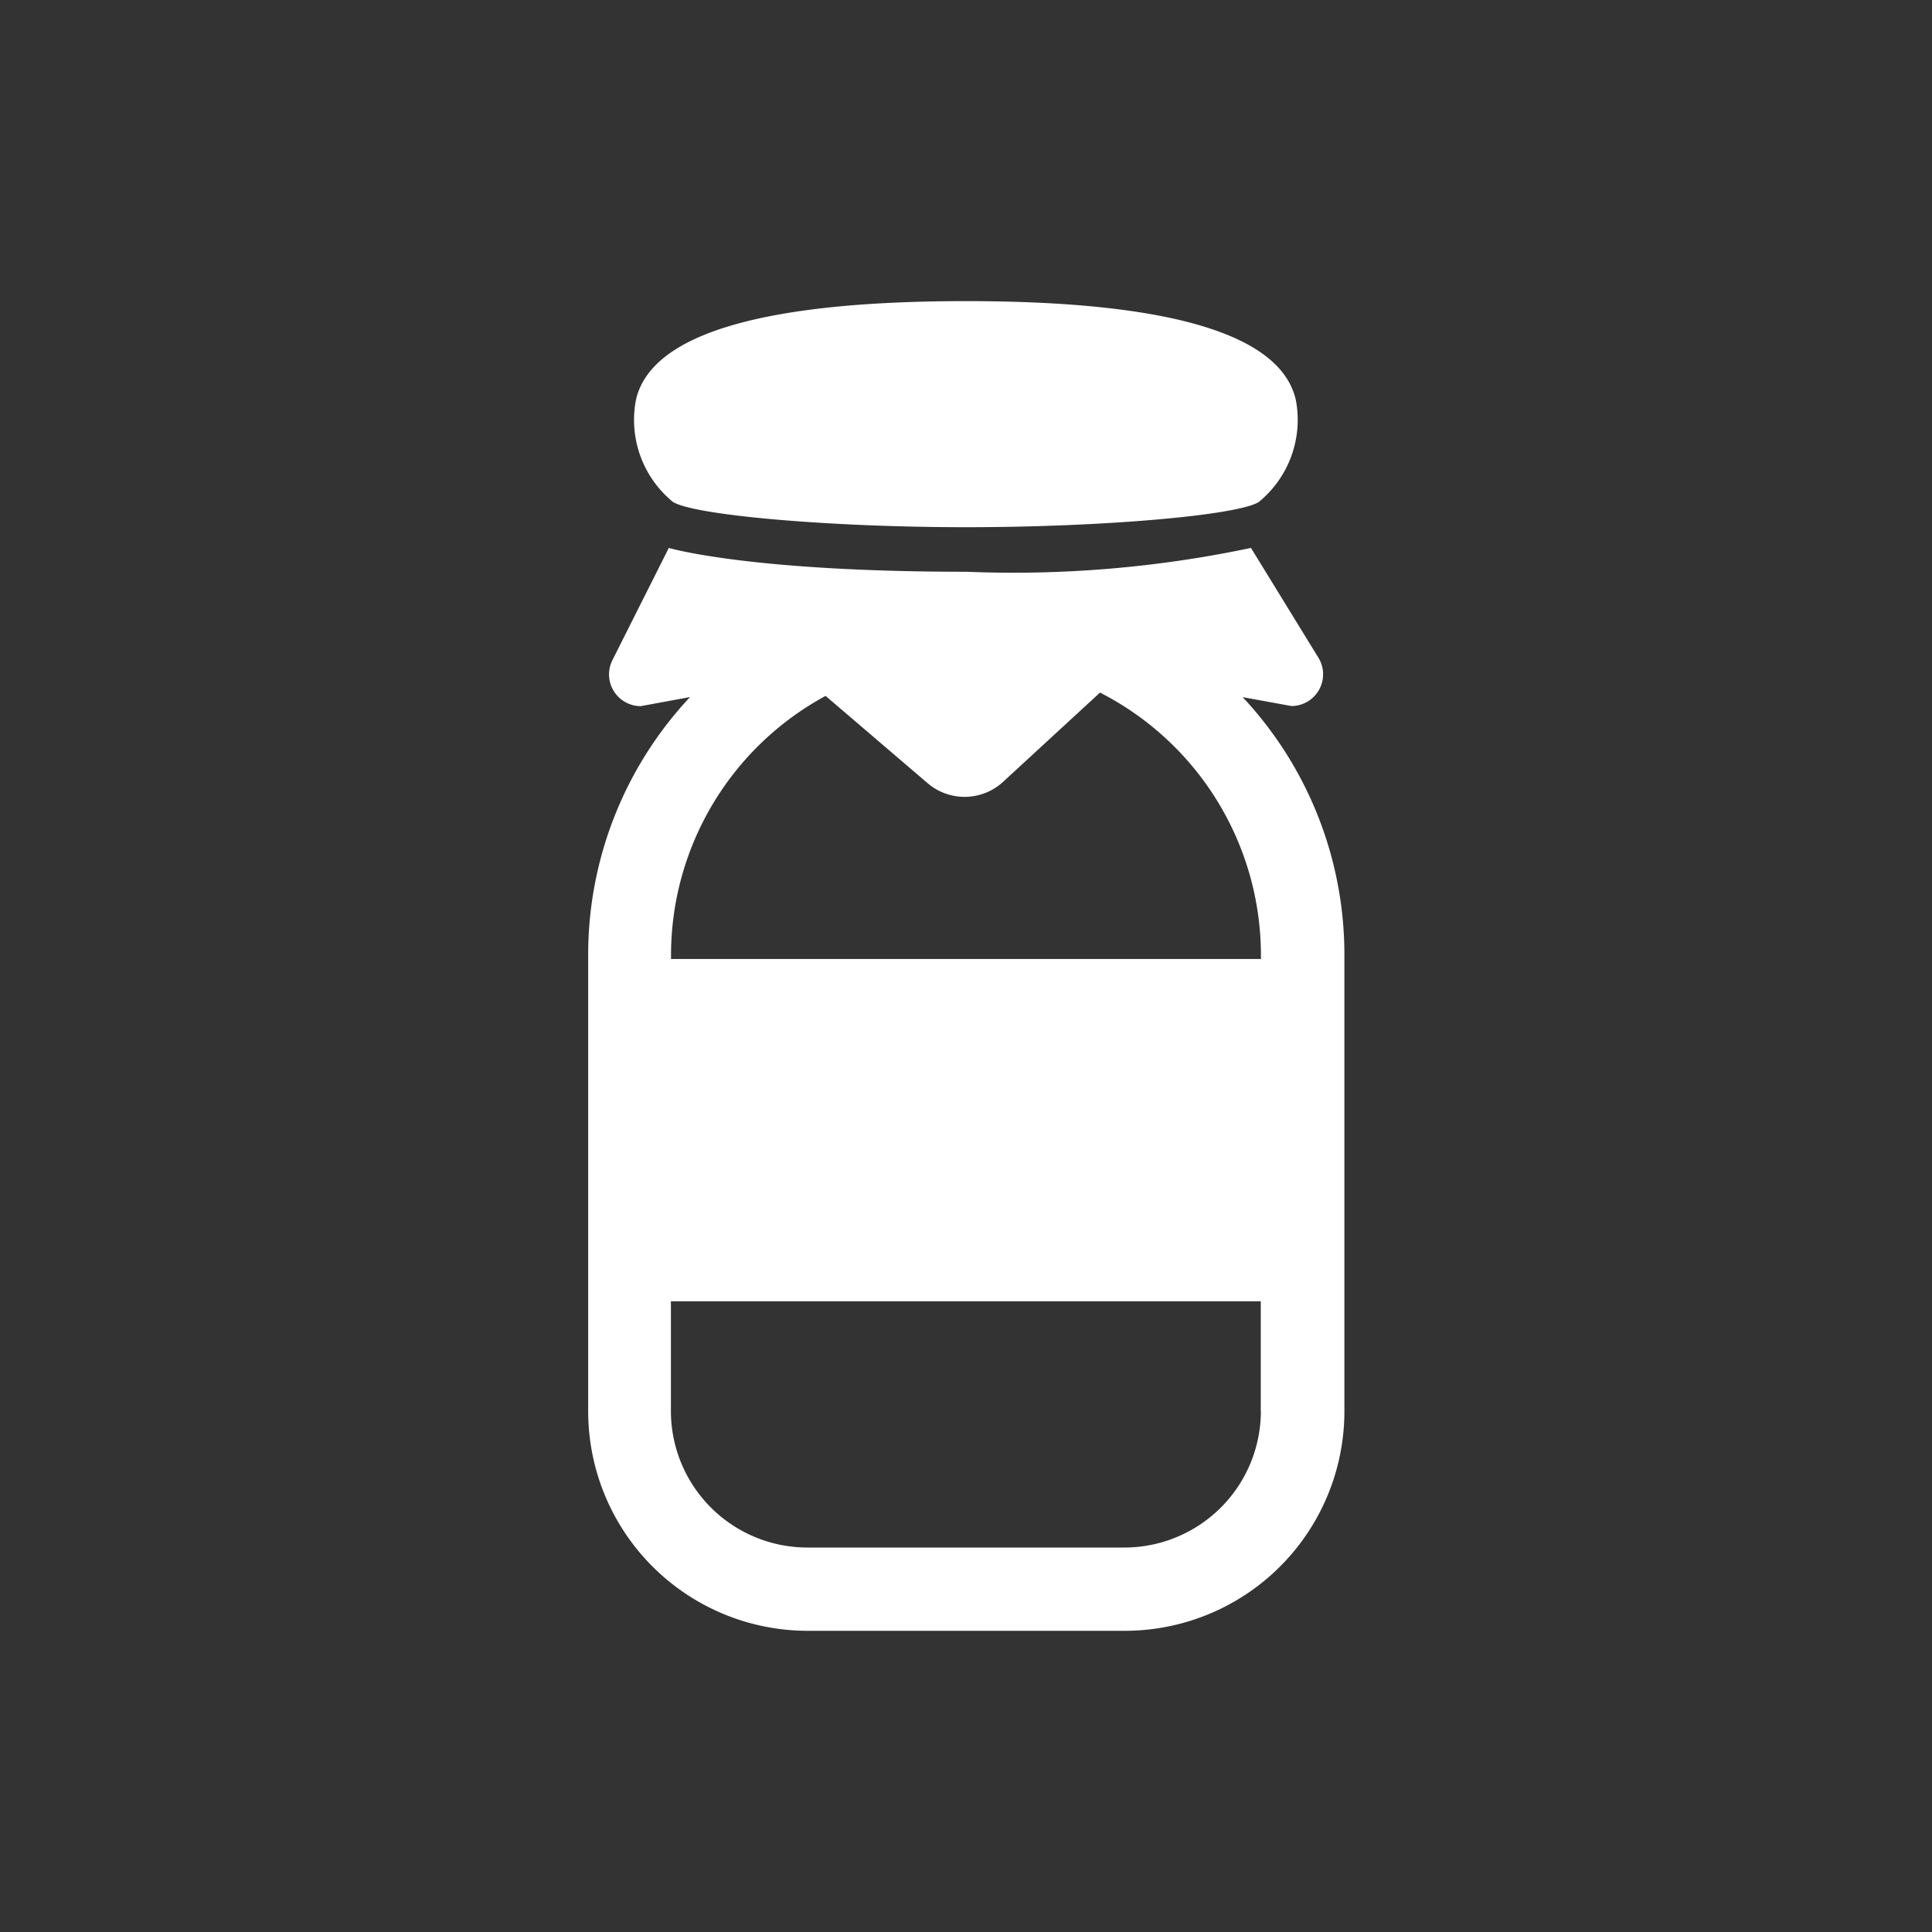
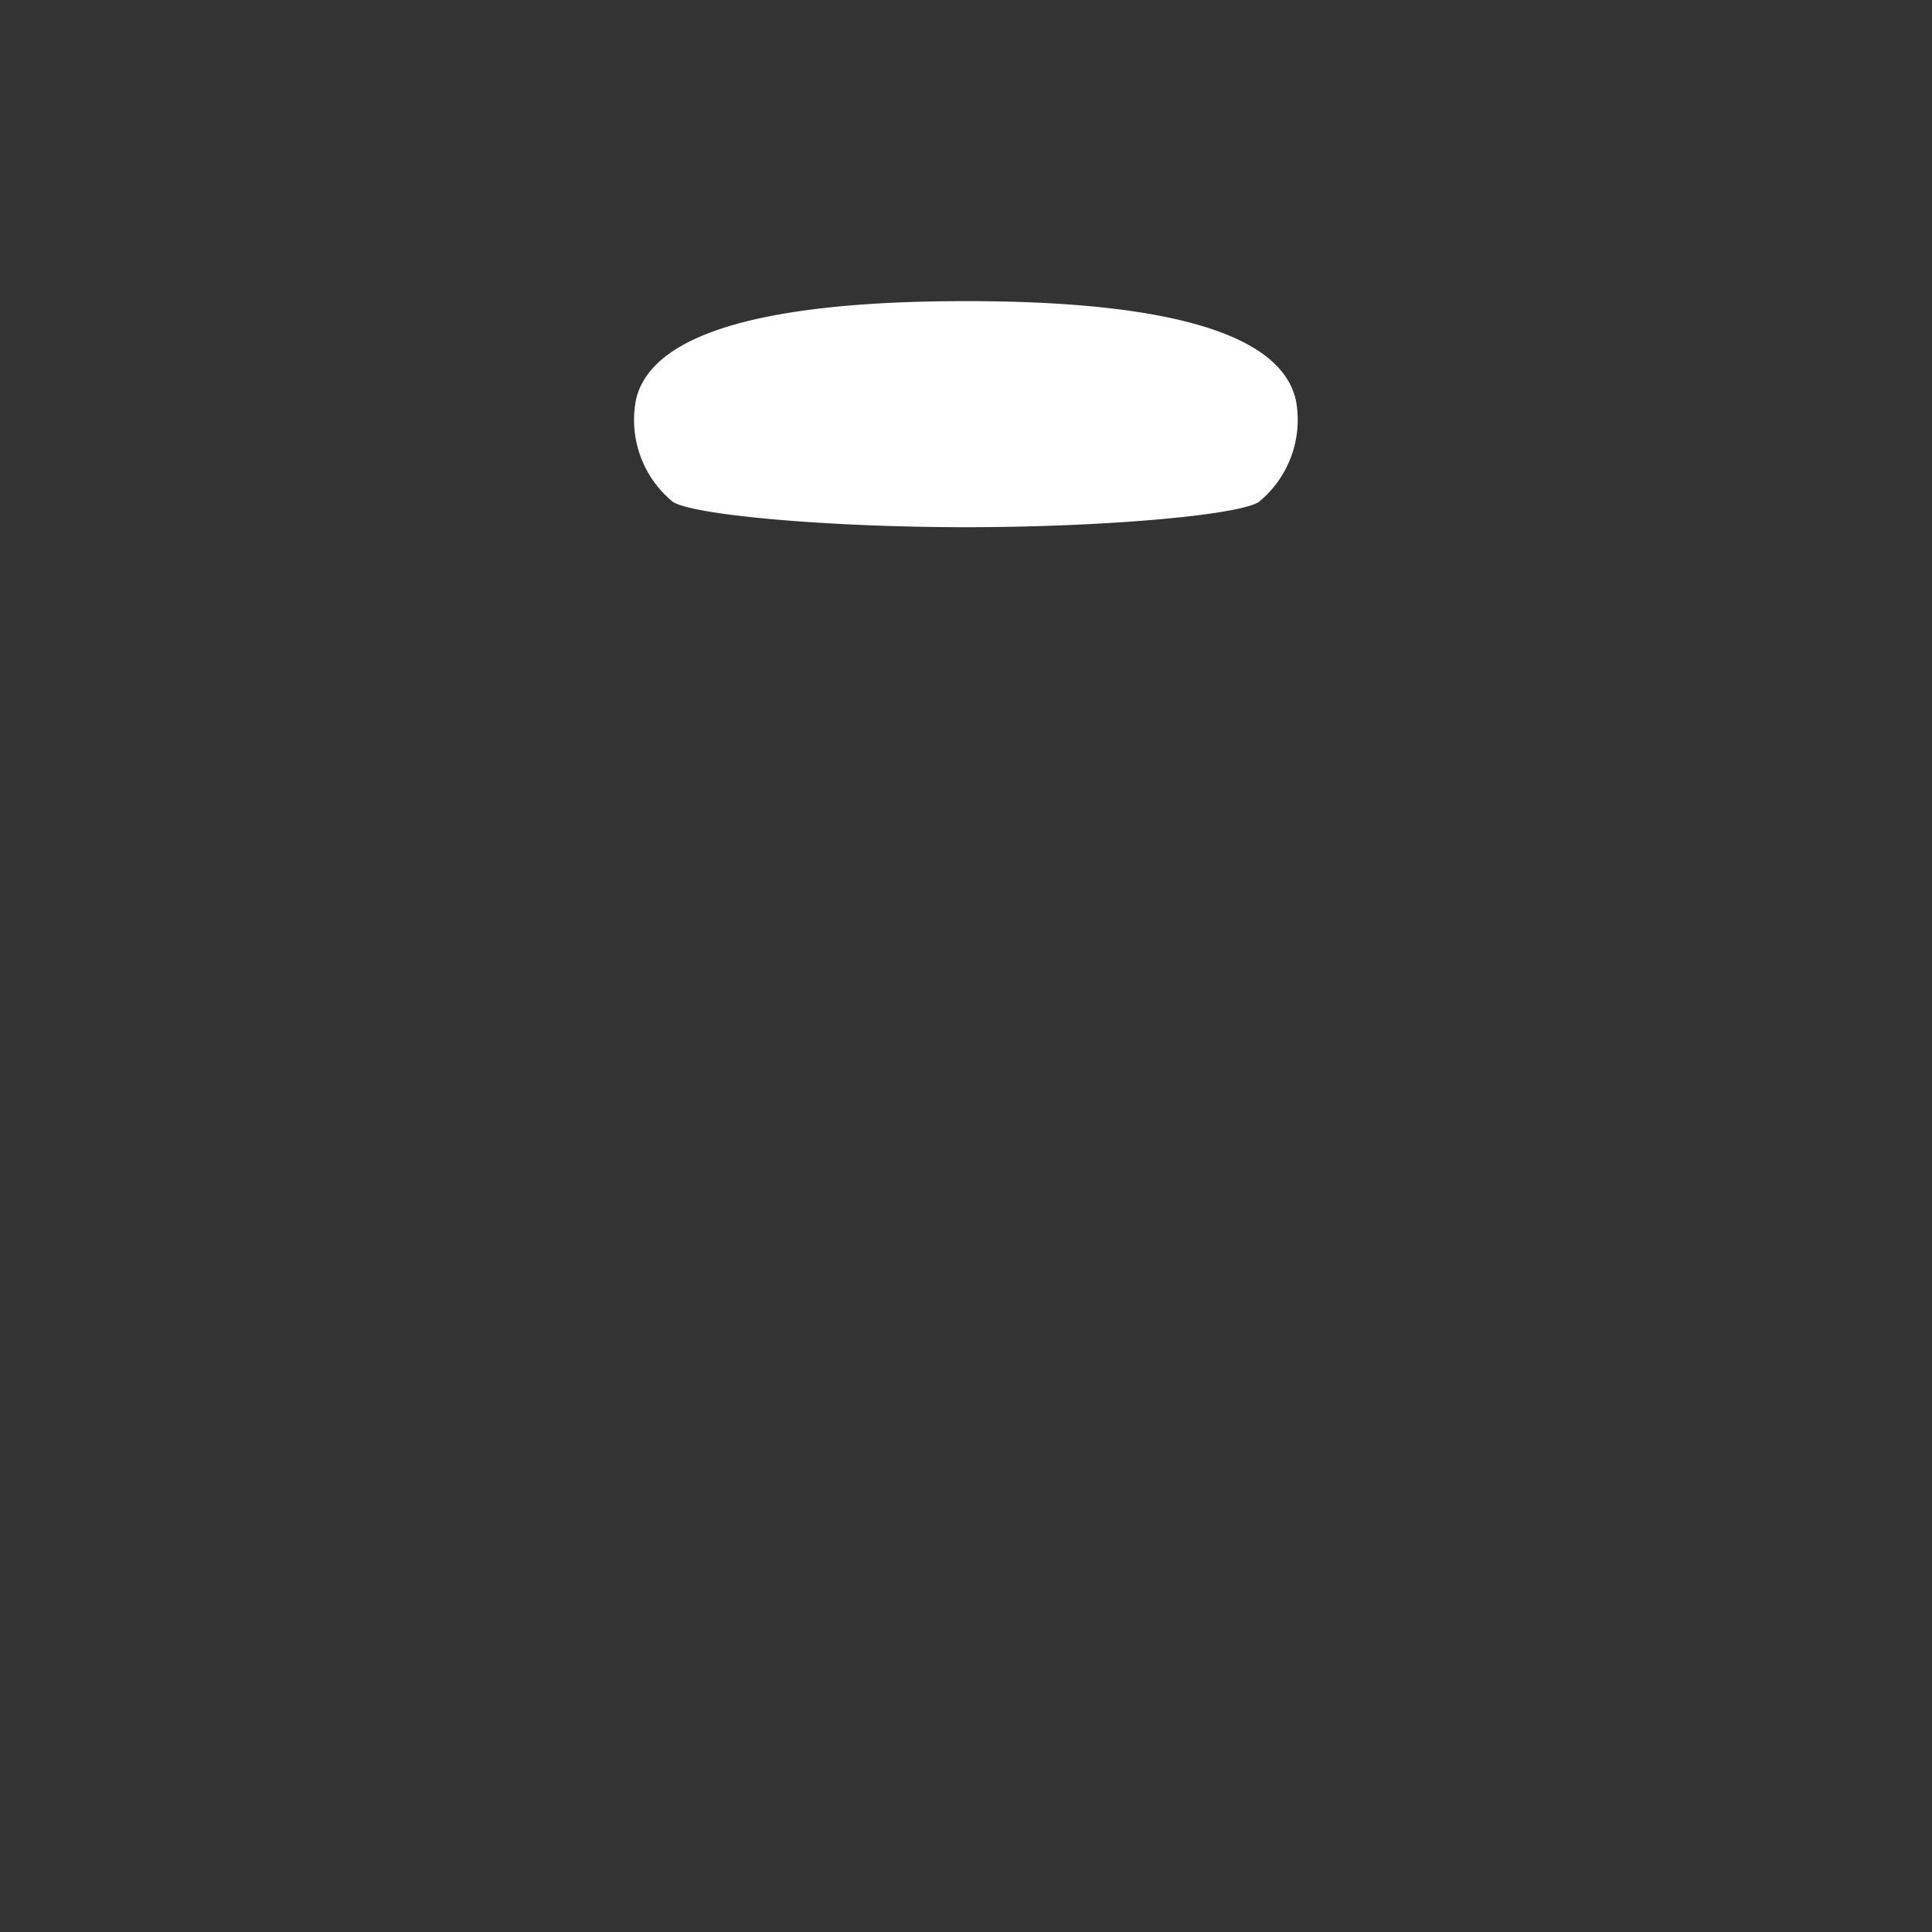
<svg xmlns="http://www.w3.org/2000/svg" id="_イヤー_1-2" width="50" height="50" viewBox="0 0 50 50">
  <rect x="0" y="0" width="50" height="50" fill="#333333" stroke="none" />
  <rect id="長方形_287" data-name="長方形 287" width="50" height="50" fill="none" />
  <g id="グループ_7642" data-name="グループ 7642" transform="translate(15.218 7.793)">
    <path id="パス_2779" data-name="パス 2779" d="M58.194,32.373c.585.344,4.067.648,7.572.648s6.987-.3,7.572-.648a2.744,2.744,0,0,0,.964-2.65c-.4-1.732-3.376-2.553-8.538-2.553s-8.143.82-8.538,2.553a2.741,2.741,0,0,0,.964,2.65Z" transform="translate(-55.985 -27.17)" fill="#ffffff" />
-     <path id="パス_2780" data-name="パス 2780" d="M69.991,53.3l1.271.232a.821.821,0,0,0,.7-1.251L70.217,49.44a29.8,29.8,0,0,1-7.374.617c-5.633,0-7.692-.617-7.692-.617l-1.46,2.905a.822.822,0,0,0,.734,1.19L55.7,53.3a9.748,9.748,0,0,0-2.636,6.68v11.8a5.683,5.683,0,0,0,5.685,5.685H66.95a5.683,5.683,0,0,0,5.685-5.685v-11.8A9.753,9.753,0,0,0,70,53.3Zm.482,18.479a3.534,3.534,0,0,1-3.531,3.531H58.736a3.534,3.534,0,0,1-3.531-3.531V68.938H70.47v2.845Zm0-11.7H55.208v-.1a7.633,7.633,0,0,1,4-6.709l2.642,2.26a1.471,1.471,0,0,0,1.953-.037l2.507-2.309a7.638,7.638,0,0,1,4.165,6.8v.1Z" transform="translate(-53.06 -43.053)" fill="#ffffff" />
  </g>
</svg>